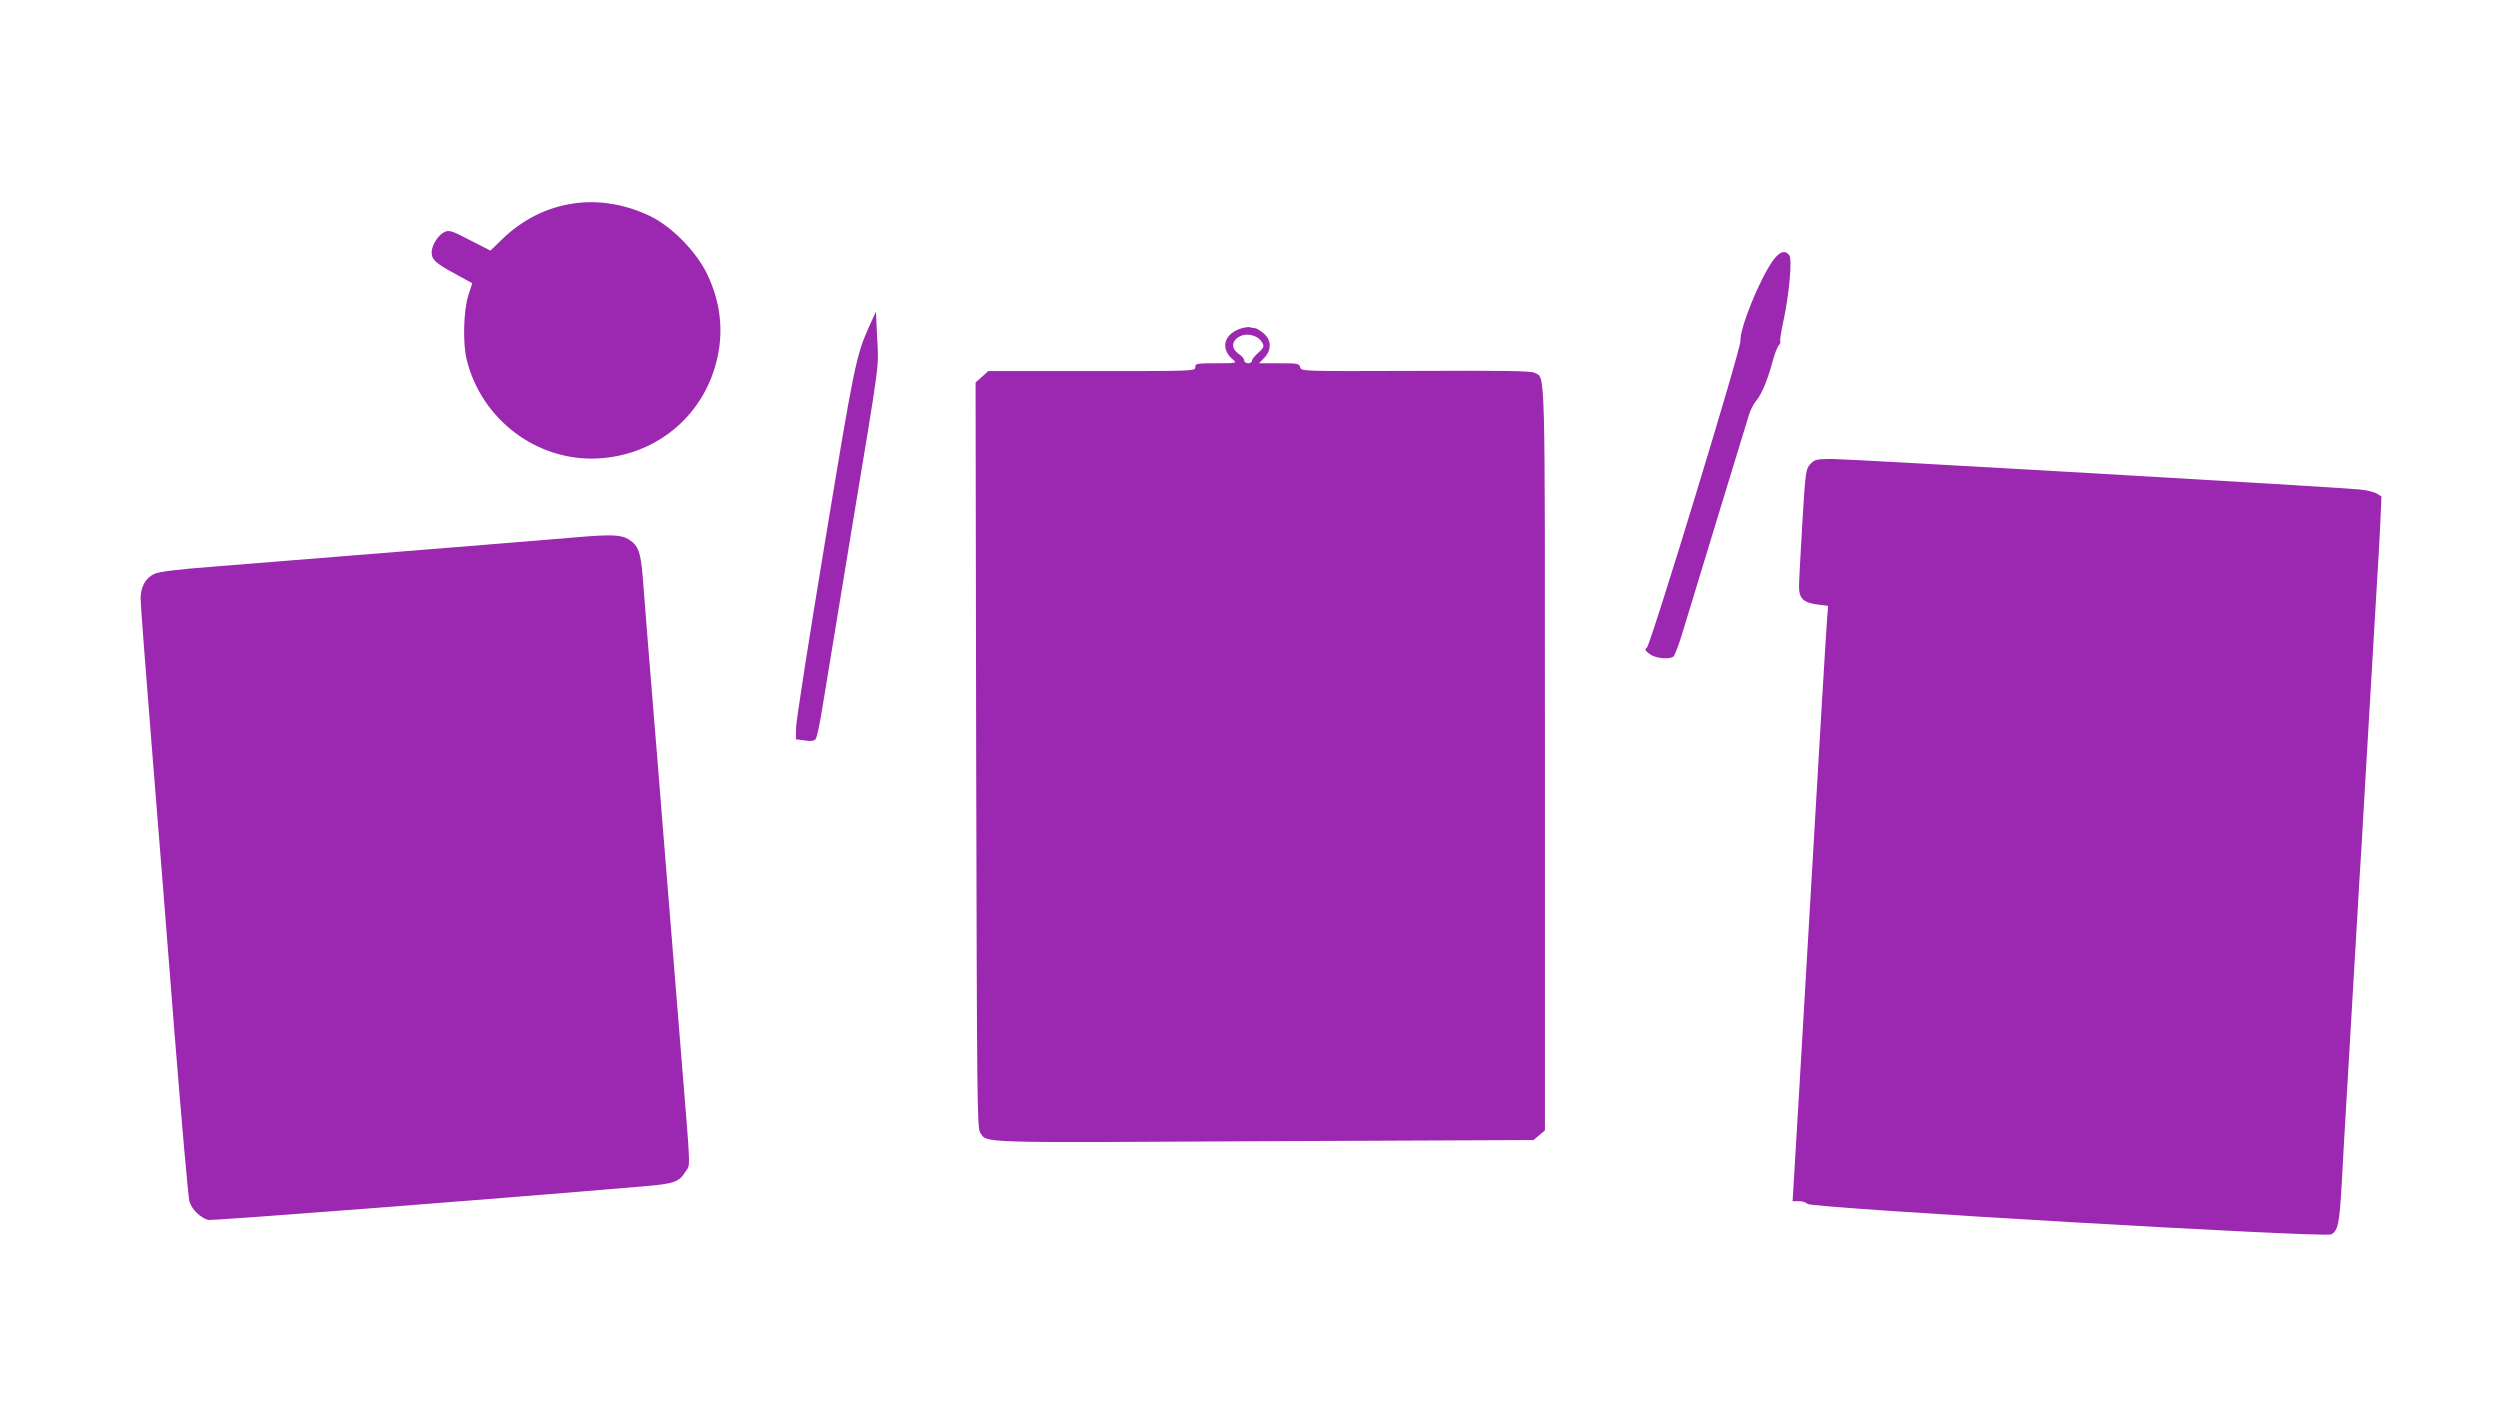
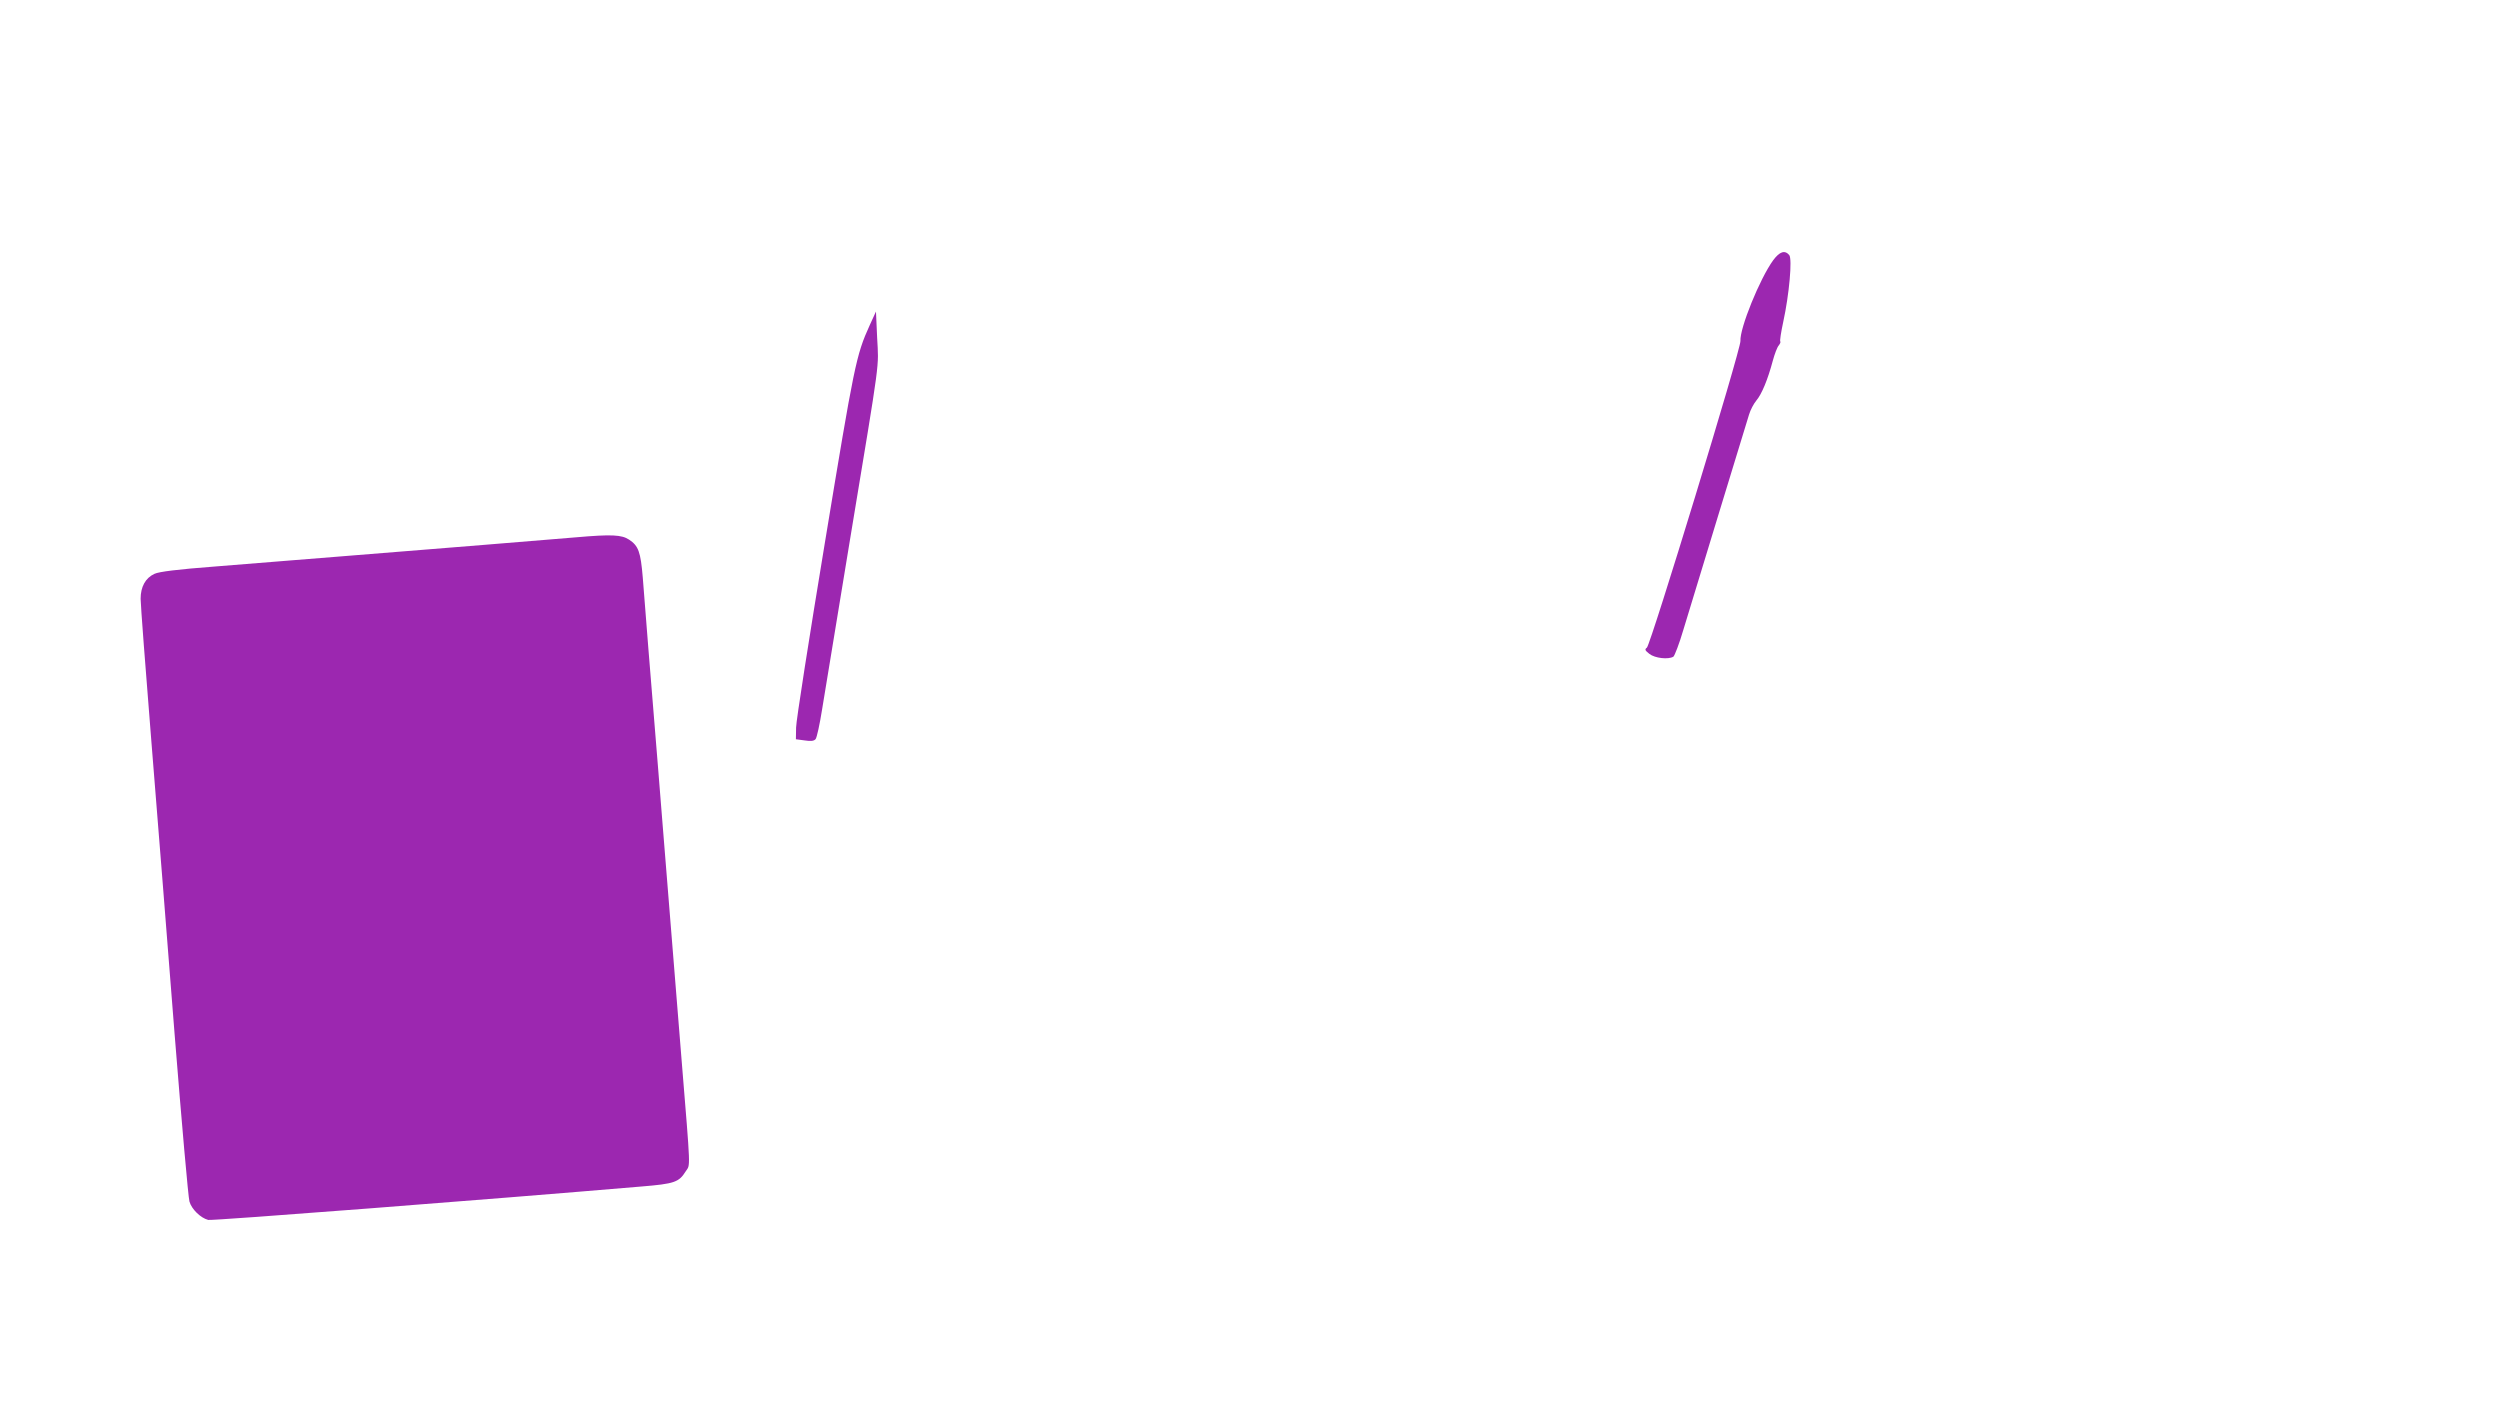
<svg xmlns="http://www.w3.org/2000/svg" version="1.0" width="1280pt" height="720pt" viewBox="0 0 1280 720" preserveAspectRatio="xMidYMid meet">
  <g transform="translate(0,720) scale(0.1,-0.1)" fill="#9c27b0" stroke="none">
-     <path d="M2942 6159 c-140 -19 -268 -83 -374 -187 l-57 -55 -104 53 c-94 49 -107 53 -131 42 -32 -14 -66 -68 -66 -104 0 -37 20 -56 122 -111 l86 -47 -20 -62 c-25 -76 -29 -245 -9 -328 76 -310 363 -525 676 -507 275 16 504 190 589 447 56 169 44 337 -35 500 -57 115 -179 239 -289 293 -124 60 -262 84 -388 66z" />
    <path d="M9079 5868 c-69 -95 -172 -349 -168 -414 3 -40 -460 -1556 -479 -1570 -12 -9 -10 -14 13 -32 28 -22 97 -30 123 -14 6 5 30 66 51 138 22 71 103 338 181 594 78 256 148 484 155 507 7 24 24 56 38 73 27 32 58 106 84 204 9 33 22 68 30 77 7 9 11 18 8 21 -3 3 4 48 15 99 31 142 47 323 31 343 -23 27 -49 18 -82 -26z" />
    <path d="M4453 5535 c-70 -154 -79 -201 -229 -1110 -81 -490 -148 -917 -148 -950 l-1 -60 45 -6 c32 -5 48 -3 56 7 6 7 21 75 33 151 12 76 78 476 146 888 156 942 144 857 136 1015 l-6 135 -32 -70z" />
-     <path d="M6347 5516 c-83 -30 -99 -105 -33 -158 20 -17 17 -18 -86 -18 -101 0 -108 -1 -108 -20 0 -20 -7 -20 -530 -20 l-530 0 -32 -29 -33 -29 3 -1909 c4 -1796 5 -1909 21 -1933 37 -53 -32 -51 1451 -43 l1382 6 29 25 29 24 0 1899 c0 2053 3 1951 -52 1980 -18 10 -156 12 -609 10 -586 -2 -586 -2 -592 18 -5 20 -12 21 -108 21 l-103 0 27 28 c39 40 37 92 -4 126 -17 14 -37 26 -44 26 -7 0 -19 2 -27 5 -7 2 -30 -2 -51 -9z m106 -57 c23 -29 22 -37 -13 -67 -16 -15 -30 -32 -30 -39 0 -7 -9 -13 -20 -13 -11 0 -20 7 -20 15 0 8 -11 22 -25 31 -45 30 -41 73 10 95 30 13 78 2 98 -22z" />
-     <path d="M9269 4824 c-23 -25 -25 -34 -41 -302 -9 -152 -17 -298 -17 -323 -1 -62 22 -85 94 -94 l55 -7 -5 -62 c-3 -33 -42 -675 -85 -1426 -44 -751 -82 -1409 -86 -1462 l-6 -98 32 0 c18 0 38 -6 44 -14 17 -21 2648 -174 2682 -156 35 19 42 55 54 265 5 105 15 264 20 355 5 91 14 243 20 337 5 95 15 249 20 343 6 93 14 245 20 338 5 92 14 241 20 332 5 91 14 246 20 345 6 99 15 252 20 340 5 88 14 241 20 340 6 99 15 252 20 340 6 88 13 224 17 301 l6 142 -24 15 c-13 8 -53 18 -89 21 -131 13 -2611 156 -2697 156 -83 0 -91 -2 -114 -26z" />
    <path d="M2950 4449 c-52 -4 -266 -22 -475 -39 -506 -41 -586 -47 -745 -60 -74 -6 -187 -15 -250 -20 -63 -5 -236 -19 -385 -31 -184 -14 -281 -26 -304 -37 -46 -21 -71 -66 -71 -128 0 -29 25 -357 55 -730 30 -374 84 -1048 119 -1499 36 -451 70 -837 76 -857 11 -39 57 -84 96 -94 19 -5 1441 105 2217 171 171 14 193 22 228 78 24 37 26 -9 -21 567 -5 63 -28 342 -50 620 -22 278 -45 557 -50 620 -5 63 -14 176 -20 250 -14 175 -25 309 -50 615 -11 138 -24 303 -29 368 -11 132 -22 162 -70 194 -38 25 -88 28 -271 12z" />
  </g>
</svg>